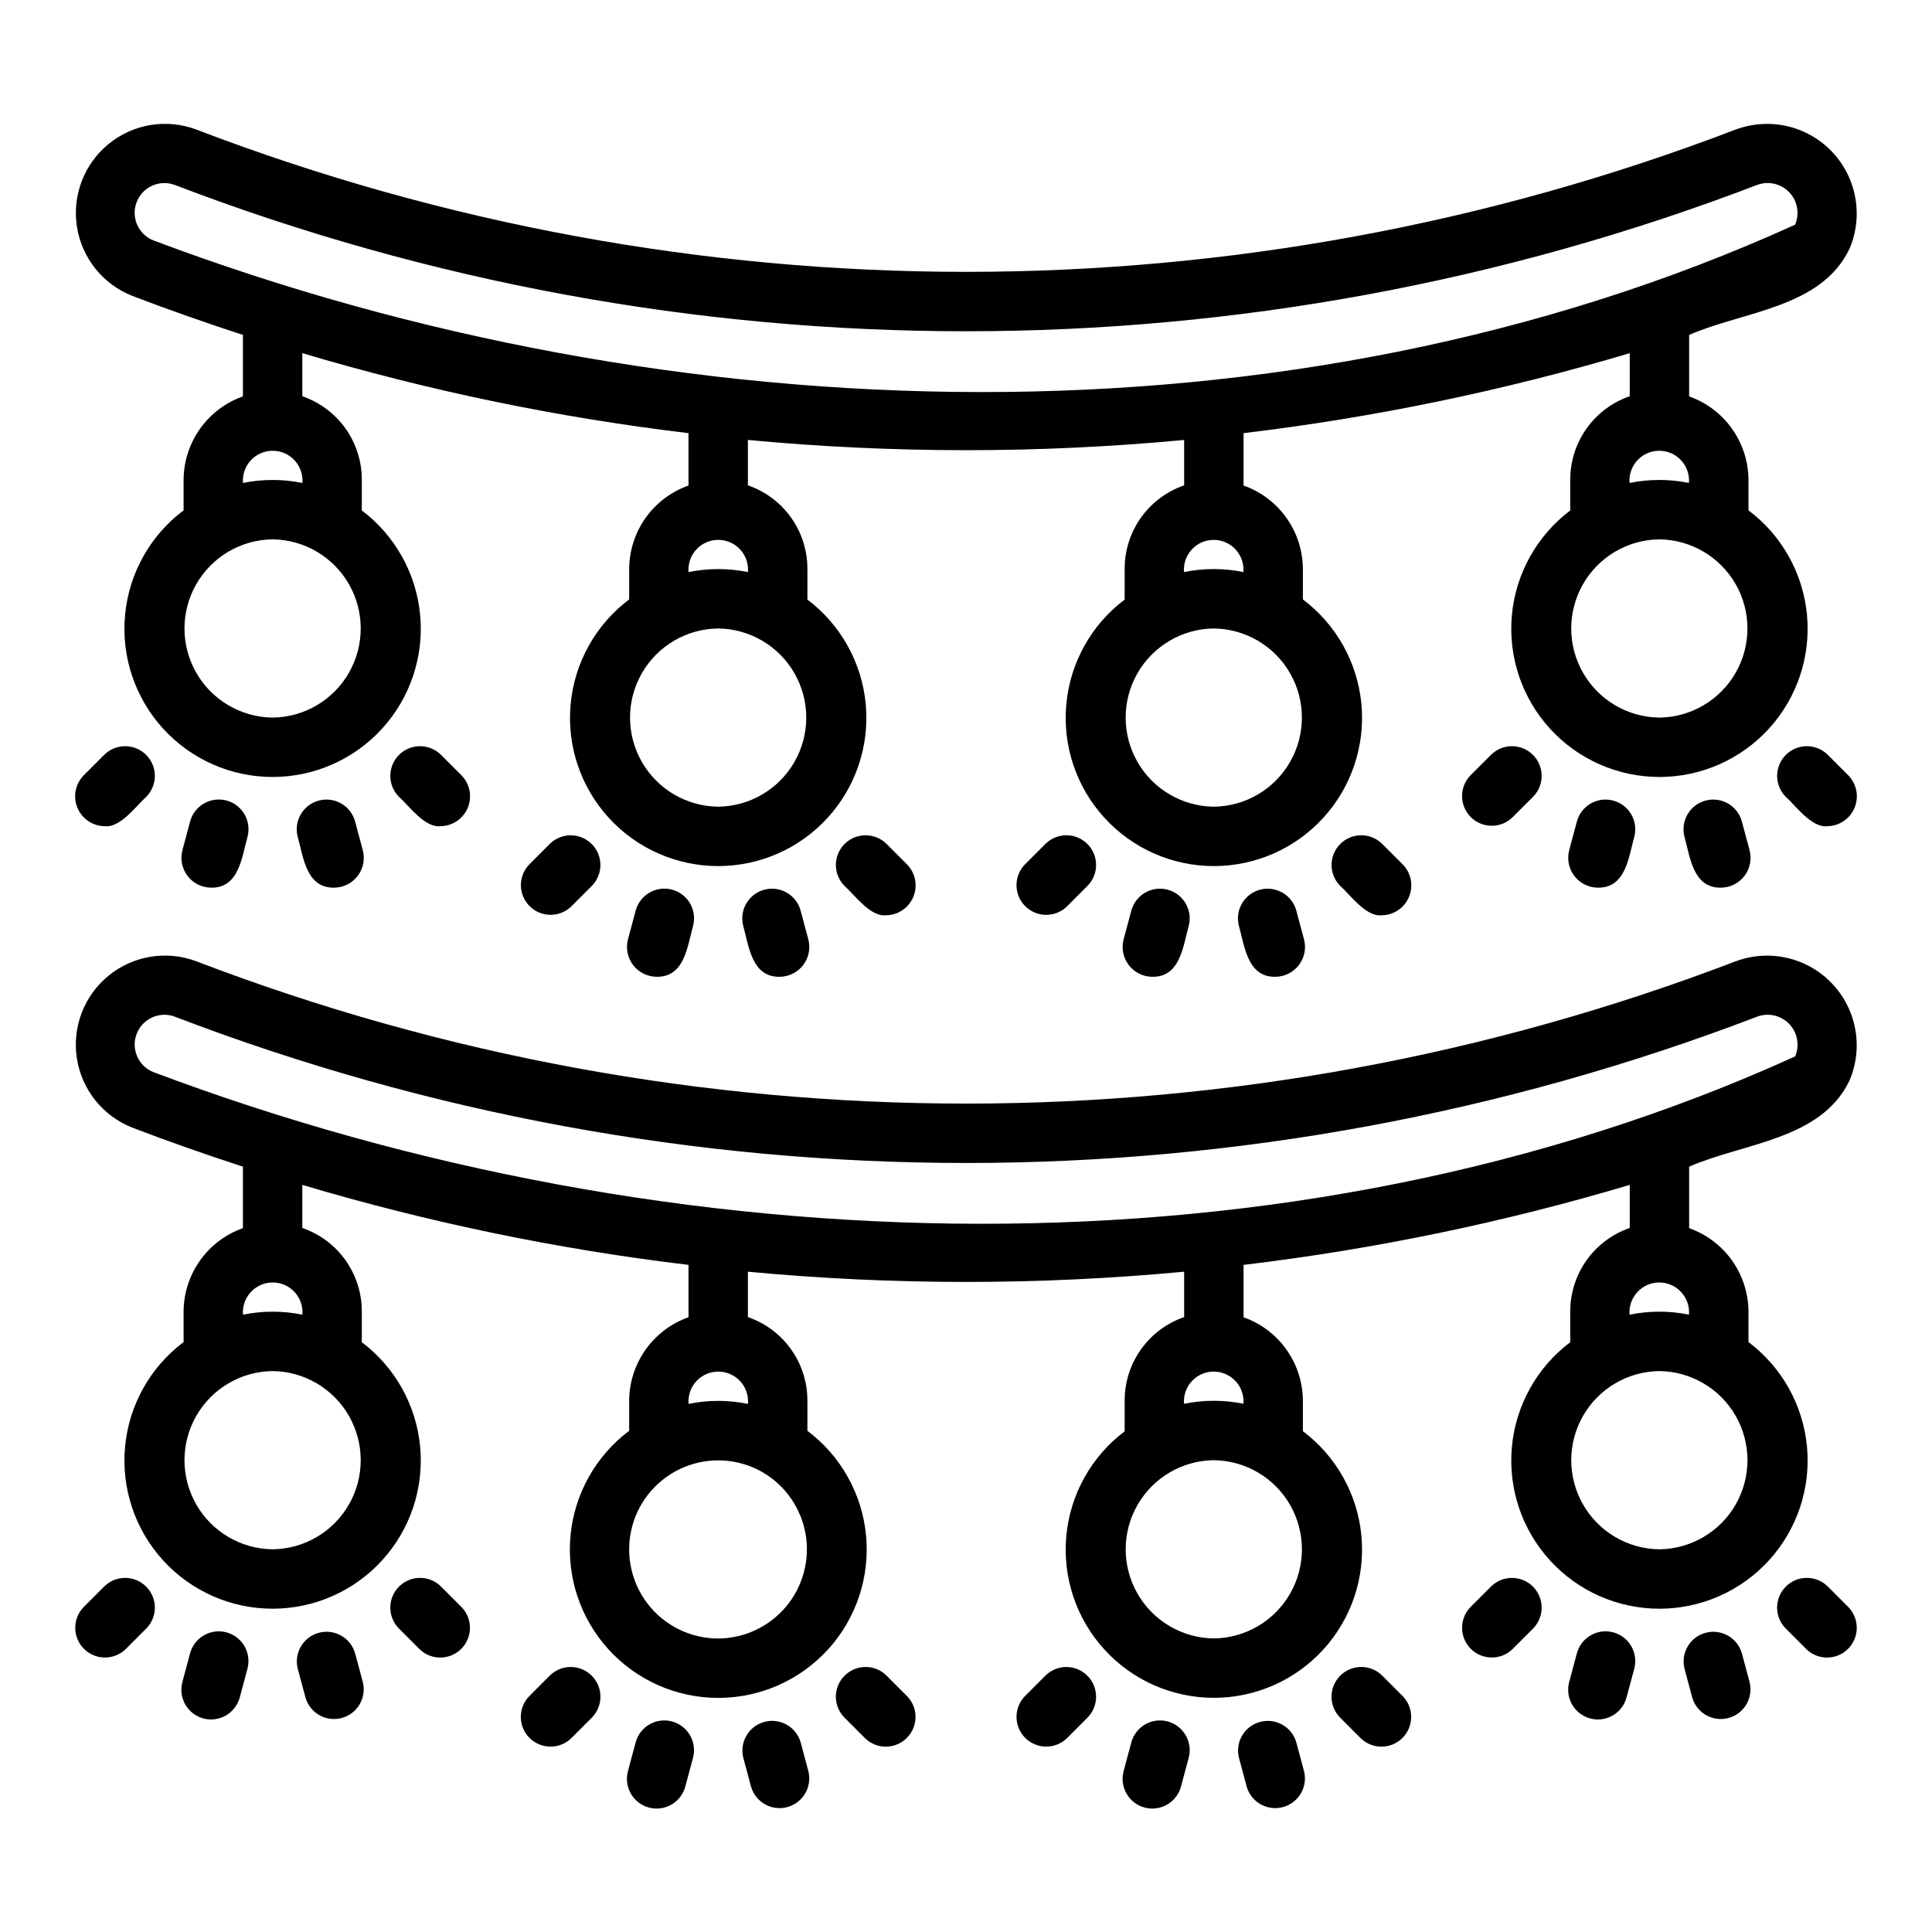
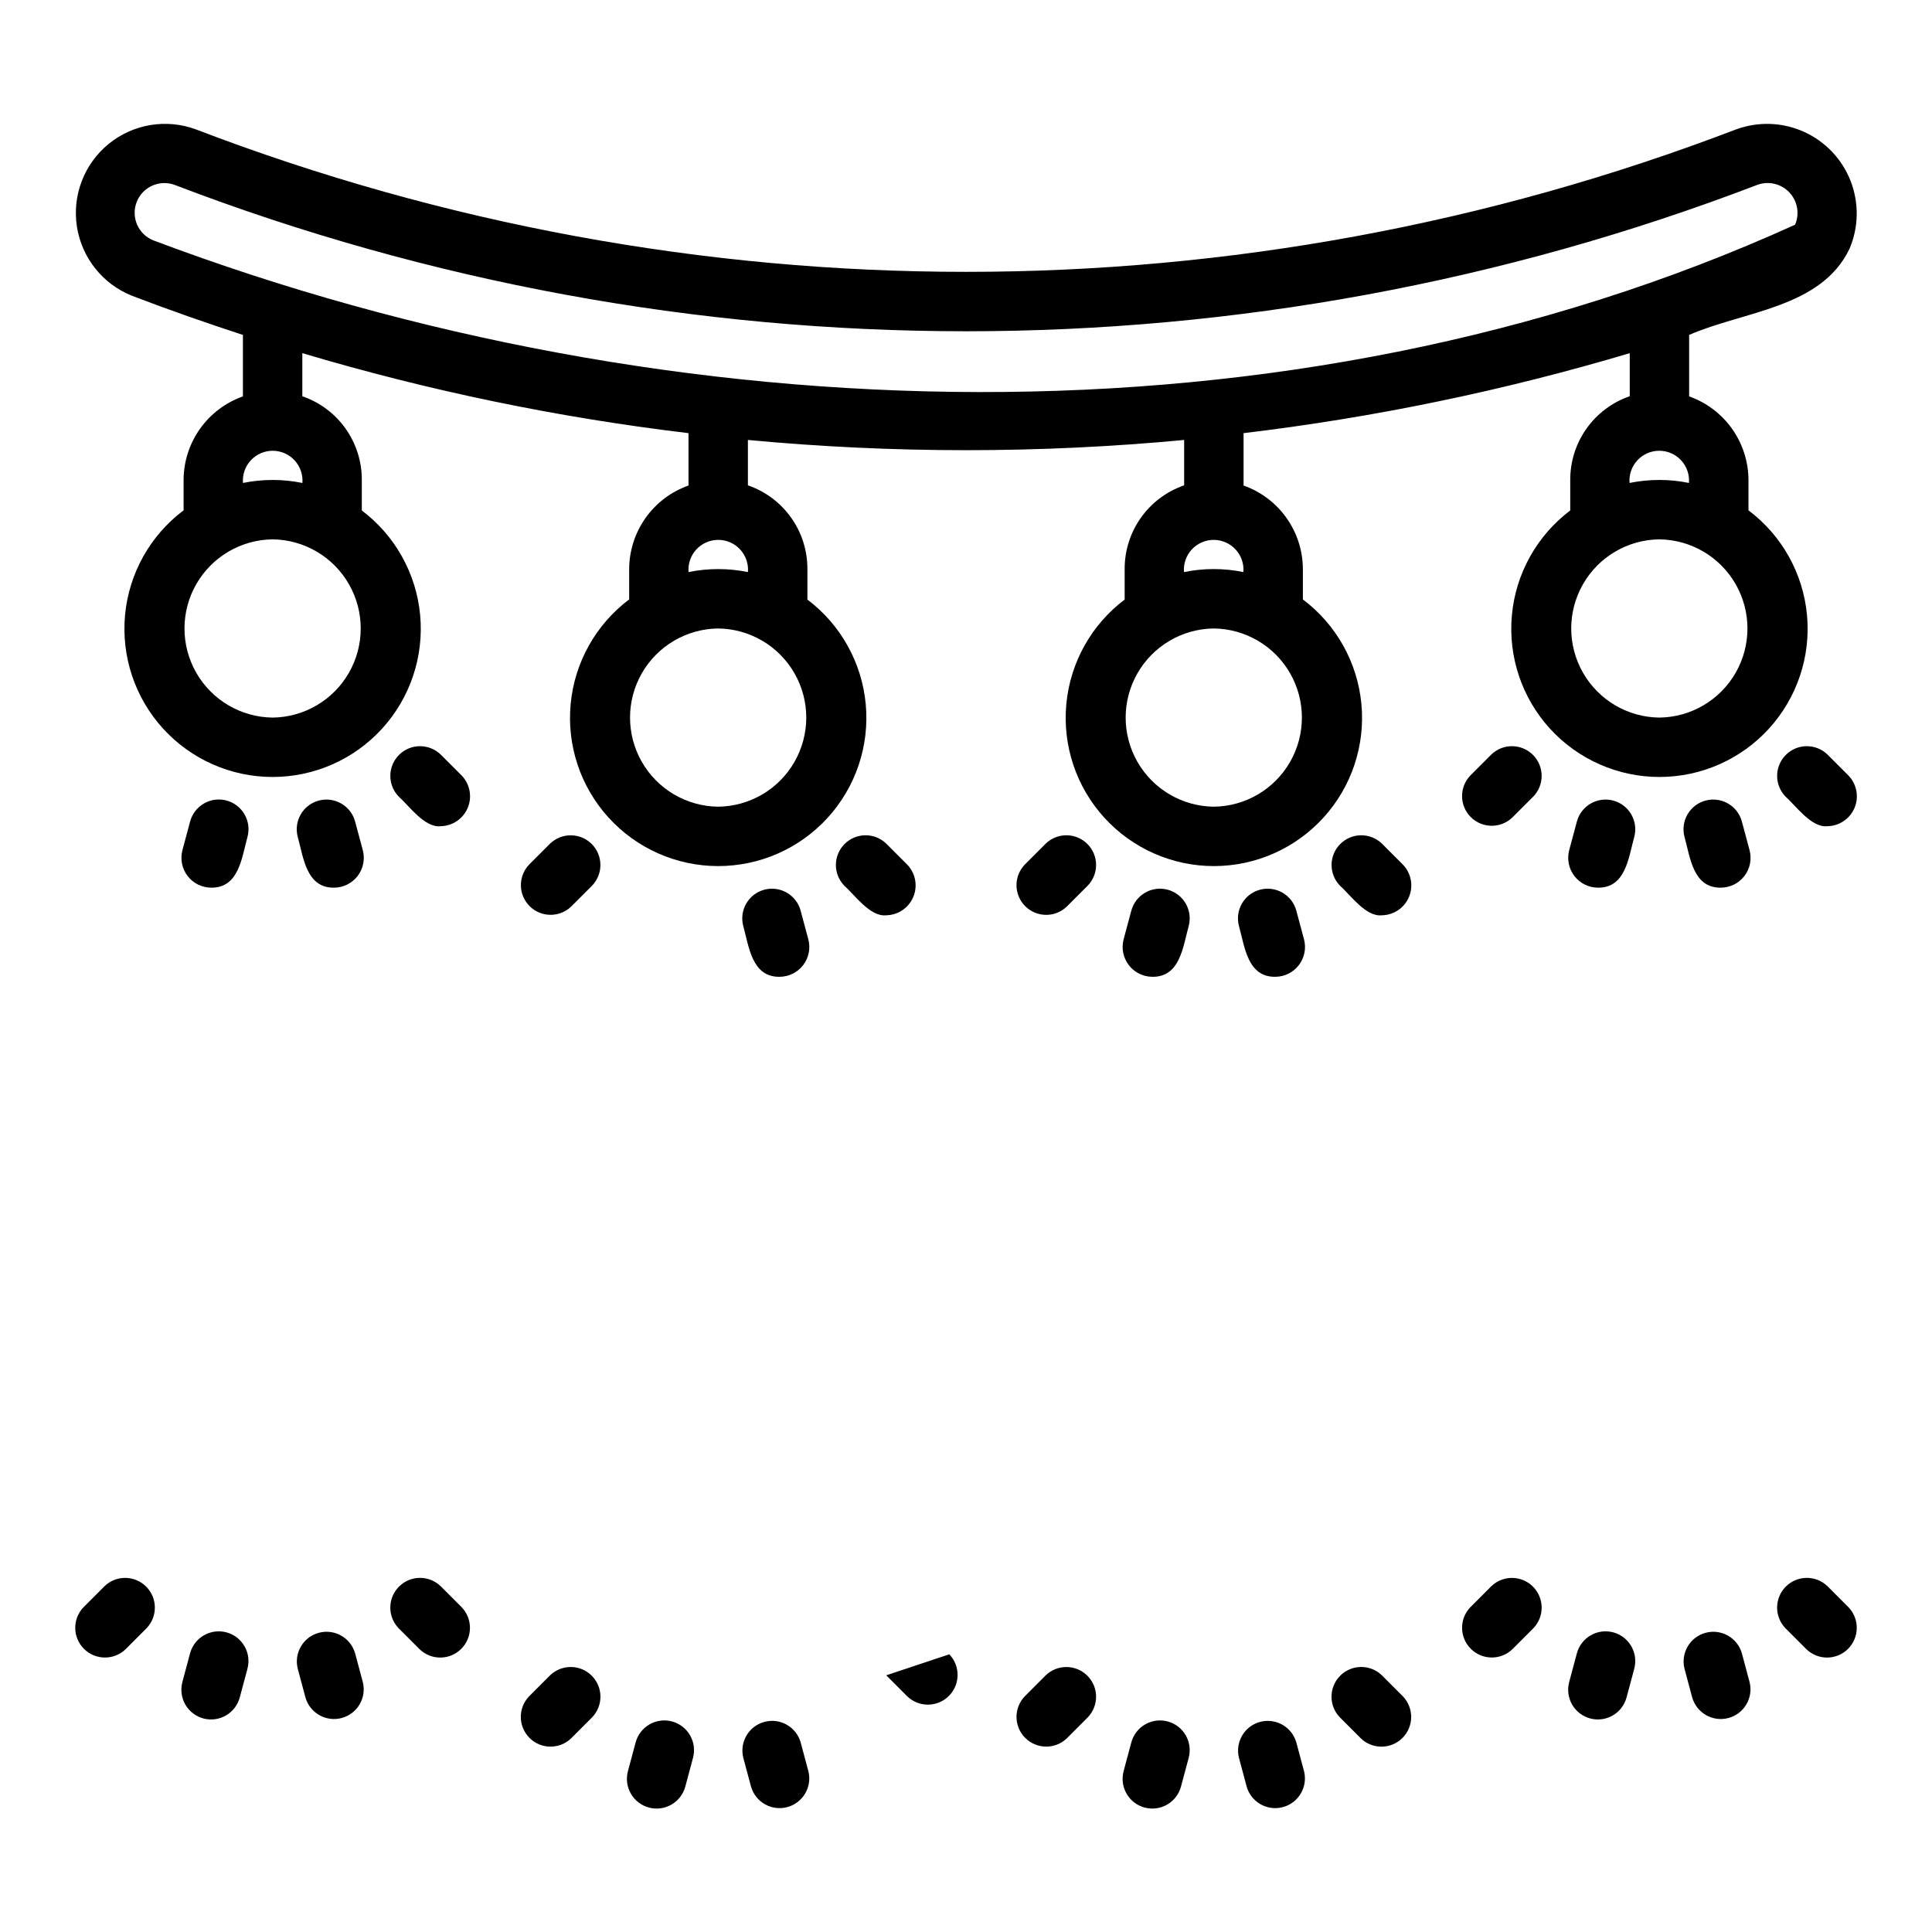
<svg xmlns="http://www.w3.org/2000/svg" fill="#000000" width="800px" height="800px" version="1.1" viewBox="144 144 512 512">
  <g>
-     <path d="m171.71 362.95c4.227 0.488 8.371-5.414 11.133-7.871h-0.004c2.973-3.094 2.922-7.992-0.109-11.023-3.031-3.027-7.93-3.078-11.02-0.109l-5.566 5.566c-2.199 2.269-2.84 5.629-1.629 8.547 1.207 2.918 4.035 4.84 7.195 4.891z" />
    <path d="m199.95 379.24c7.379 0.102 8.125-8.023 9.633-13.438 0.547-2.019 0.266-4.172-0.777-5.984s-2.766-3.133-4.785-3.676c-2.019-0.539-4.168-0.254-5.981 0.793-1.809 1.047-3.125 2.773-3.664 4.793l-2.039 7.602h0.004c-0.621 2.363-0.113 4.883 1.375 6.82 1.488 1.938 3.793 3.078 6.234 3.09z" />
    <path d="m232.54 379.24c2.441-0.012 4.742-1.152 6.231-3.09 1.492-1.938 2-4.457 1.379-6.82l-2.039-7.602c-1.125-4.199-5.441-6.691-9.637-5.566-4.199 1.125-6.691 5.441-5.566 9.641 1.512 5.418 2.25 13.539 9.633 13.438z" />
    <path d="m260.77 362.95c3.16-0.051 5.988-1.973 7.195-4.891 1.211-2.918 0.57-6.277-1.629-8.547l-5.566-5.566c-3.09-2.969-7.992-2.922-11.023 0.109s-3.078 7.934-0.105 11.023c2.781 2.461 6.887 8.352 11.129 7.871z" />
    <path d="m295.36 384.25 5.566-5.566c2.961-3.09 2.91-7.984-0.117-11.012-3.031-3.027-7.922-3.078-11.016-0.117l-5.566 5.566h0.004c-2.965 3.09-2.91 7.984 0.117 11.012 3.027 3.027 7.918 3.078 11.012 0.117z" />
-     <path d="m318.03 402.86c7.379 0.102 8.125-8.023 9.633-13.438 0.543-2.019 0.266-4.172-0.777-5.984-1.043-1.812-2.766-3.133-4.785-3.676-2.019-0.539-4.172-0.258-5.981 0.793-1.809 1.047-3.129 2.769-3.664 4.793l-2.039 7.602c-0.617 2.363-0.109 4.883 1.379 6.82s3.789 3.078 6.234 3.09z" />
    <path d="m350.61 402.86c2.445-0.012 4.746-1.152 6.234-3.09 1.488-1.938 1.996-4.457 1.375-6.82l-2.039-7.602h0.004c-1.125-4.199-5.441-6.691-9.641-5.566s-6.691 5.441-5.566 9.641c1.512 5.414 2.254 13.539 9.633 13.438z" />
    <path d="m378.85 386.56c3.156-0.051 5.984-1.973 7.195-4.891 1.207-2.922 0.566-6.281-1.633-8.547l-5.566-5.566h0.004c-3.094-2.973-7.992-2.922-11.023 0.109s-3.082 7.93-0.109 11.023c2.781 2.461 6.891 8.352 11.133 7.871z" />
    <path d="m628.29 362.95c3.156-0.051 5.984-1.973 7.195-4.891 1.207-2.918 0.566-6.277-1.633-8.547l-5.566-5.566h0.004c-3.094-2.969-7.992-2.922-11.023 0.109s-3.082 7.934-0.109 11.023c2.781 2.461 6.887 8.352 11.133 7.871z" />
    <path d="m600.05 379.24c2.445-0.012 4.746-1.152 6.234-3.09 1.488-1.938 1.996-4.457 1.375-6.82l-2.039-7.602h0.004c-1.125-4.199-5.441-6.691-9.641-5.566s-6.691 5.441-5.566 9.641c1.512 5.418 2.254 13.539 9.633 13.438z" />
    <path d="m567.46 379.24c7.379 0.102 8.125-8.023 9.633-13.438 1.125-4.199-1.367-8.516-5.566-9.641s-8.516 1.367-9.641 5.566l-2.039 7.602c-0.617 2.363-0.109 4.883 1.379 6.82s3.789 3.078 6.234 3.09z" />
    <path d="m544.79 360.64 5.566-5.566v0.004c2.973-3.094 2.922-7.992-0.109-11.023s-7.934-3.082-11.023-0.109l-5.566 5.566c-2.973 3.09-2.922 7.992 0.109 11.023s7.934 3.078 11.023 0.105z" />
    <path d="m510.21 386.56c3.16-0.051 5.988-1.973 7.195-4.891 1.211-2.922 0.57-6.281-1.629-8.547l-5.566-5.566c-3.09-2.973-7.992-2.922-11.023 0.109s-3.078 7.93-0.109 11.023c2.781 2.461 6.891 8.352 11.133 7.871z" />
    <path d="m481.97 402.86c2.445-0.012 4.746-1.152 6.234-3.09s2-4.457 1.379-6.82l-2.039-7.602c-1.125-4.199-5.441-6.691-9.641-5.566-4.199 1.125-6.688 5.441-5.562 9.641 1.512 5.414 2.25 13.539 9.629 13.438z" />
    <path d="m449.38 402.86c7.379 0.102 8.125-8.023 9.633-13.438 1.125-4.199-1.367-8.516-5.566-9.641s-8.516 1.367-9.641 5.566l-2.039 7.602h0.004c-0.621 2.363-0.113 4.883 1.375 6.82 1.488 1.938 3.789 3.078 6.234 3.09z" />
    <path d="m426.71 384.25 5.566-5.566c2.973-3.09 2.926-7.988-0.109-11.023-3.031-3.031-7.93-3.078-11.023-0.105l-5.566 5.566h0.004c-2.973 3.09-2.926 7.988 0.105 11.023 3.035 3.031 7.934 3.078 11.023 0.105z" />
    <path d="m604.08 178.29c-131.4 50.34-276.76 50.34-408.16 0-7.852-2.902-16.648-1.438-23.133 3.856-6.484 5.297-9.68 13.625-8.406 21.898 1.277 8.27 6.836 15.25 14.613 18.344 9.723 3.727 19.527 7.148 29.383 10.371v16.293h-0.004c-4.586 1.621-8.559 4.621-11.371 8.586-2.816 3.969-4.336 8.707-4.348 13.574v8.031c-8.836 6.637-14.469 16.695-15.508 27.695-1.039 11.004 2.606 21.938 10.039 30.117 7.438 8.176 17.973 12.844 29.027 12.852 11.051 0.008 21.598-4.641 29.043-12.805 7.449-8.168 11.113-19.094 10.09-30.098-1.023-11.008-6.637-21.07-15.461-27.727v-8.07 0.004c0.023-4.887-1.484-9.656-4.312-13.637-2.828-3.984-6.836-6.977-11.453-8.562v-11.422c33.445 9.965 67.684 17.059 102.34 21.199v13.879c-4.586 1.621-8.559 4.617-11.375 8.586-2.812 3.969-4.332 8.707-4.348 13.57v8.031c-8.836 6.641-14.465 16.695-15.504 27.699-1.043 11.004 2.602 21.938 10.039 30.113 7.434 8.18 17.973 12.844 29.023 12.855 11.055 0.008 21.598-4.641 29.047-12.809 7.449-8.164 11.109-19.09 10.09-30.098-1.023-11.004-6.637-21.07-15.461-27.723v-8.07c0.023-4.883-1.484-9.652-4.316-13.637-2.828-3.981-6.832-6.977-11.453-8.562v-12.031c38.449 3.617 77.156 3.617 115.61 0.004v12.023c-4.617 1.59-8.621 4.586-11.449 8.57-2.828 3.981-4.34 8.75-4.316 13.633v8.07c-8.828 6.652-14.441 16.719-15.461 27.723-1.023 11.008 2.637 21.934 10.086 30.098 7.449 8.168 17.992 12.816 29.047 12.809 11.051-0.008 21.59-4.676 29.023-12.855 7.438-8.176 11.082-19.109 10.043-30.113-1.043-11.004-6.672-21.059-15.508-27.699v-8.031c-0.016-4.863-1.531-9.602-4.348-13.57-2.812-3.965-6.785-6.965-11.371-8.586v-13.879c34.652-4.141 68.887-11.23 102.34-21.195v11.41c-4.621 1.59-8.625 4.59-11.453 8.57-2.828 3.984-4.336 8.75-4.316 13.637v8.07-0.004c-8.824 6.656-14.438 16.719-15.461 27.727-1.02 11.004 2.641 21.93 10.09 30.098 7.449 8.164 17.992 12.812 29.047 12.805 11.051-0.008 21.59-4.676 29.023-12.852 7.434-8.18 11.078-19.113 10.039-30.113-1.039-11.004-6.668-21.062-15.504-27.699v-8.031c-0.016-4.867-1.535-9.605-4.348-13.574-2.816-3.965-6.789-6.965-11.375-8.586v-16.293c14.367-6.293 34.977-7.082 42.488-22.816h0.004c2.449-5.719 2.555-12.172 0.297-17.973-2.254-5.801-6.699-10.48-12.371-13.039-5.672-2.559-12.125-2.785-17.965-0.641zm-387.84 155.88c-8.371-0.098-16.07-4.617-20.23-11.887-4.16-7.266-4.16-16.195 0-23.465 4.16-7.266 11.859-11.789 20.234-11.883 8.371 0.094 16.07 4.617 20.23 11.887 4.16 7.266 4.16 16.195 0 23.461-4.16 7.269-11.859 11.793-20.234 11.887zm7.898-62.18c-5.195-1.059-10.551-1.059-15.746-0.004-0.176-2.199 0.574-4.367 2.07-5.988 1.496-1.621 3.602-2.543 5.805-2.539 2.203 0 4.309 0.922 5.805 2.543 1.492 1.621 2.242 3.789 2.066 5.988zm110.18 85.793c-8.375-0.094-16.07-4.613-20.23-11.883s-4.16-16.195 0-23.465c4.16-7.266 11.855-11.789 20.23-11.883 8.375 0.094 16.07 4.617 20.23 11.883 4.16 7.269 4.16 16.195 0 23.465-4.16 7.269-11.855 11.789-20.23 11.883zm7.894-62.18v0.004c-5.195-1.059-10.547-1.059-15.742-0.004-0.176-2.199 0.574-4.371 2.066-5.988 1.496-1.621 3.602-2.543 5.805-2.543 2.207 0 4.309 0.926 5.805 2.543 1.496 1.621 2.242 3.793 2.066 5.992zm123.45 62.18c-8.371-0.094-16.07-4.613-20.23-11.883s-4.16-16.195 0-23.465c4.16-7.266 11.859-11.789 20.23-11.883 8.375 0.094 16.074 4.617 20.234 11.883 4.16 7.269 4.16 16.195 0 23.465s-11.859 11.789-20.234 11.883zm0-62.977c-2.652 0-5.297 0.27-7.894 0.801-0.176-2.199 0.574-4.371 2.066-5.988 1.496-1.621 3.598-2.543 5.805-2.543 2.203-0.004 4.309 0.918 5.805 2.539 1.496 1.617 2.246 3.789 2.07 5.988-2.586-0.527-5.215-0.793-7.852-0.797zm118.08 39.359v0.004c-8.375-0.098-16.07-4.617-20.23-11.887-4.16-7.266-4.16-16.195 0-23.465 4.16-7.266 11.855-11.789 20.23-11.883 8.375 0.094 16.07 4.617 20.23 11.887 4.16 7.266 4.16 16.195 0 23.461-4.16 7.269-11.855 11.793-20.23 11.887zm0-62.977v0.004c-2.652 0-5.297 0.266-7.894 0.797-0.18-2.195 0.57-4.367 2.066-5.988 1.492-1.621 3.598-2.543 5.801-2.543 2.207 0 4.309 0.918 5.805 2.539 1.496 1.621 2.246 3.789 2.07 5.988-2.582-0.527-5.211-0.793-7.848-0.793zm35.977-67.641c-134.18 60.973-297.65 55.918-435.1 4.148-3.988-1.605-5.953-6.113-4.41-10.129 1.539-4.012 6.016-6.047 10.055-4.574 135.03 51.73 284.41 51.73 419.44 0 2.969-1.09 6.301-0.312 8.48 1.984 2.176 2.293 2.781 5.664 1.535 8.57z" />
    <path d="m171.7 564.36-5.566 5.574v-0.004c-2.969 3.098-2.918 8 0.117 11.031 3.035 3.027 7.938 3.074 11.031 0.102l5.566-5.574h-0.004c2.969-3.094 2.918-7.996-0.117-11.027-3.035-3.031-7.938-3.078-11.027-0.102z" />
    <path d="m204.01 576.59c-4.199-1.125-8.512 1.367-9.641 5.562l-2.039 7.602 0.004 0.004c-0.543 2.016-0.262 4.168 0.781 5.977 1.043 1.812 2.762 3.133 4.781 3.672 2.019 0.543 4.168 0.258 5.977-0.789 1.809-1.043 3.129-2.766 3.668-4.785l2.039-7.602h-0.004c1.125-4.199-1.367-8.516-5.566-9.641z" />
    <path d="m238.11 582.16c-1.172-4.141-5.453-6.57-9.609-5.457s-6.648 5.359-5.594 9.531l2.039 7.602h-0.004c1.176 4.137 5.457 6.566 9.609 5.453 4.156-1.113 6.648-5.356 5.598-9.527z" />
    <path d="m260.78 564.36c-3.09-2.981-7.996-2.934-11.031 0.098-3.039 3.031-3.09 7.938-0.117 11.031l5.566 5.574c3.09 2.981 7.996 2.934 11.035-0.098 3.035-3.035 3.086-7.938 0.113-11.035z" />
    <path d="m289.78 587.97-5.566 5.574c-2.969 3.098-2.914 7.996 0.121 11.027 3.035 3.031 7.938 3.078 11.027 0.105l5.566-5.574c2.969-3.098 2.918-7.996-0.117-11.027s-7.938-3.078-11.031-0.105z" />
    <path d="m322.09 600.2c-4.199-1.125-8.516 1.367-9.641 5.566l-2.039 7.602v0.004c-0.543 2.016-0.262 4.168 0.781 5.977 1.043 1.812 2.766 3.133 4.785 3.672 2.016 0.543 4.168 0.258 5.977-0.789 1.809-1.047 3.125-2.769 3.664-4.785l2.039-7.602v-0.004c1.121-4.199-1.371-8.512-5.566-9.641z" />
    <path d="m356.19 605.77c-1.176-4.137-5.453-6.566-9.609-5.453-4.156 1.113-6.648 5.356-5.598 9.527l2.039 7.602v0.004c1.176 4.137 5.453 6.566 9.609 5.453 4.156-1.113 6.648-5.359 5.594-9.527z" />
-     <path d="m378.86 587.97c-3.094-2.977-7.996-2.934-11.035 0.102-3.035 3.031-3.086 7.938-0.113 11.031l5.566 5.574c3.09 2.977 7.996 2.934 11.031-0.098 3.039-3.035 3.09-7.941 0.113-11.035z" />
+     <path d="m378.86 587.97l5.566 5.574c3.09 2.977 7.996 2.934 11.031-0.098 3.039-3.035 3.09-7.941 0.113-11.035z" />
    <path d="m628.3 564.36c-3.094-2.981-7.996-2.934-11.035 0.098-3.035 3.031-3.086 7.938-0.113 11.031l5.566 5.574c3.09 2.981 7.996 2.934 11.031-0.098 3.039-3.035 3.09-7.938 0.113-11.035z" />
    <path d="m605.62 582.16c-1.176-4.141-5.457-6.566-9.609-5.453-4.156 1.113-6.648 5.356-5.598 9.527l2.035 7.602h0.004c1.172 4.137 5.453 6.566 9.609 5.453 4.156-1.113 6.648-5.356 5.594-9.527z" />
    <path d="m571.53 576.59c-2.019-0.543-4.168-0.262-5.977 0.785-1.805 1.043-3.125 2.762-3.664 4.777l-2.039 7.602v0.004c-0.543 2.016-0.262 4.168 0.781 5.977 1.043 1.812 2.766 3.133 4.781 3.672 2.019 0.543 4.172 0.258 5.981-0.789 1.809-1.043 3.125-2.766 3.664-4.785l2.039-7.602h-0.004c1.125-4.199-1.367-8.516-5.562-9.641z" />
    <path d="m539.22 564.36-5.566 5.574v-0.004c-2.961 3.098-2.906 7.996 0.125 11.023 3.035 3.027 7.93 3.078 11.023 0.109l5.566-5.574c2.965-3.094 2.906-7.992-0.125-11.023-3.031-3.027-7.93-3.074-11.023-0.105z" />
    <path d="m510.21 587.97c-3.09-2.977-7.996-2.934-11.031 0.102-3.039 3.031-3.09 7.938-0.117 11.031l5.566 5.574c3.09 2.977 7.996 2.934 11.035-0.098 3.035-3.035 3.086-7.941 0.113-11.035z" />
    <path d="m487.54 605.77c-1.176-4.137-5.453-6.562-9.609-5.449-4.152 1.113-6.644 5.356-5.594 9.523l2.035 7.602v0.004c1.176 4.137 5.453 6.566 9.609 5.453 4.156-1.113 6.648-5.359 5.598-9.527z" />
    <path d="m453.45 600.2c-4.199-1.125-8.516 1.367-9.641 5.566l-2.039 7.602 0.004 0.004c-0.547 2.016-0.266 4.168 0.781 5.977 1.043 1.812 2.762 3.133 4.781 3.672 2.016 0.543 4.168 0.258 5.977-0.789s3.129-2.769 3.664-4.785l2.039-7.602v-0.004c1.121-4.199-1.367-8.512-5.566-9.641z" />
    <path d="m421.14 587.97-5.566 5.574c-2.965 3.098-2.91 7.992 0.125 11.023 3.031 3.027 7.93 3.074 11.02 0.109l5.566-5.574c2.965-3.098 2.91-7.996-0.125-11.023-3.031-3.027-7.93-3.078-11.02-0.109z" />
-     <path d="m604.08 398.71c-131.4 50.336-276.76 50.336-408.16 0-7.852-2.91-16.656-1.445-23.141 3.848-6.488 5.297-9.688 13.629-8.41 21.902 1.281 8.273 6.844 15.254 14.625 18.348 9.723 3.727 19.527 7.148 29.383 10.371v16.293h-0.004c-4.586 1.621-8.559 4.621-11.371 8.586-2.816 3.969-4.336 8.707-4.348 13.57v8.031c-8.836 6.641-14.469 16.695-15.508 27.699-1.039 11.004 2.606 21.938 10.039 30.113 7.438 8.18 17.973 12.848 29.027 12.855 11.051 0.008 21.598-4.641 29.043-12.809 7.449-8.164 11.113-19.09 10.09-30.098-1.023-11.004-6.637-21.07-15.461-27.723v-8.07c0.023-4.883-1.484-9.652-4.312-13.633-2.828-3.984-6.836-6.981-11.453-8.566v-11.418c33.445 9.965 67.684 17.055 102.34 21.199v13.879-0.004c-4.586 1.621-8.559 4.621-11.375 8.59-2.812 3.965-4.332 8.707-4.348 13.57v7.93c-8.855 6.652-14.5 16.727-15.543 27.754-1.043 11.027 2.613 21.98 10.066 30.176 7.453 8.191 18.016 12.859 29.094 12.859 11.074 0 21.637-4.668 29.094-12.859 7.453-8.195 11.105-19.148 10.066-30.176-1.043-11.027-6.688-21.102-15.543-27.754v-7.93c0.023-4.883-1.484-9.652-4.316-13.637-2.828-3.981-6.832-6.977-11.453-8.562v-12.031c38.449 3.617 77.156 3.617 115.61 0v12.027c-4.617 1.59-8.621 4.586-11.449 8.57-2.828 3.981-4.34 8.75-4.316 13.633v8.07c-8.828 6.652-14.441 16.719-15.461 27.723-1.023 11.004 2.637 21.934 10.086 30.098 7.449 8.168 17.992 12.816 29.047 12.805 11.051-0.008 21.59-4.672 29.023-12.852 7.438-8.176 11.082-19.109 10.043-30.113-1.043-11.004-6.672-21.059-15.508-27.699v-8.031c-0.016-4.863-1.531-9.605-4.348-13.57-2.812-3.969-6.785-6.969-11.371-8.586v-13.879c34.652-4.141 68.887-11.234 102.34-21.199v11.414c-4.621 1.59-8.625 4.586-11.453 8.57-2.828 3.981-4.336 8.75-4.316 13.633v8.07c-8.824 6.652-14.438 16.719-15.461 27.723-1.02 11.008 2.641 21.934 10.09 30.098 7.449 8.168 17.992 12.816 29.047 12.809 11.051-0.012 21.59-4.676 29.023-12.855 7.434-8.176 11.078-19.109 10.039-30.113-1.039-11.004-6.668-21.059-15.504-27.699v-8.031c-0.016-4.863-1.535-9.602-4.348-13.57-2.816-3.965-6.789-6.965-11.375-8.586v-16.293c14.367-6.293 34.977-7.082 42.488-22.816h0.004c2.449-5.723 2.555-12.176 0.297-17.973-2.258-5.801-6.699-10.48-12.371-13.039s-12.125-2.789-17.965-0.641zm-387.84 155.87c-8.371-0.094-16.07-4.613-20.23-11.883-4.16-7.269-4.16-16.195 0-23.465 4.16-7.269 11.859-11.789 20.234-11.883 8.371 0.094 16.07 4.617 20.23 11.883 4.16 7.269 4.16 16.195 0 23.465-4.16 7.269-11.859 11.789-20.234 11.883zm7.898-62.176c-5.195-1.059-10.551-1.059-15.746-0.004-0.176-2.199 0.574-4.371 2.07-5.988 1.496-1.621 3.602-2.543 5.805-2.543s4.309 0.922 5.805 2.543c1.492 1.621 2.242 3.793 2.066 5.992zm110.21 85.816c-7.34 0.004-14.266-3.406-18.734-9.23-4.469-5.82-5.977-13.391-4.078-20.484 1.898-7.09 6.988-12.891 13.773-15.699 6.781-2.809 14.484-2.301 20.84 1.375 5.996 3.512 10.145 9.492 11.34 16.34 1.191 6.852-0.691 13.879-5.148 19.215-4.457 5.336-11.039 8.441-17.992 8.484zm7.871-62.168c-5.191-1.074-10.551-1.074-15.742 0-0.188-2.203 0.559-4.383 2.055-6.012 1.496-1.629 3.606-2.555 5.816-2.555 2.211 0 4.32 0.926 5.816 2.555 1.496 1.629 2.242 3.809 2.055 6.012zm123.45 62.145c-8.371-0.094-16.07-4.617-20.23-11.883-4.16-7.269-4.16-16.199 0-23.465 4.16-7.269 11.859-11.789 20.23-11.883 8.375 0.094 16.074 4.613 20.234 11.883 4.16 7.269 4.16 16.195 0 23.465-4.16 7.266-11.859 11.789-20.234 11.883zm0-62.977c-2.652 0-5.297 0.266-7.894 0.797-0.176-2.195 0.574-4.367 2.066-5.988 1.496-1.621 3.598-2.543 5.805-2.543 2.203 0 4.309 0.922 5.805 2.539 1.496 1.621 2.246 3.793 2.07 5.988-2.586-0.527-5.215-0.793-7.852-0.793zm118.08 39.359c-8.375-0.094-16.07-4.613-20.23-11.883-4.16-7.269-4.16-16.195 0-23.465 4.16-7.269 11.855-11.789 20.23-11.883 8.375 0.094 16.07 4.617 20.23 11.883 4.16 7.269 4.16 16.195 0 23.465-4.16 7.269-11.855 11.789-20.23 11.883zm0-62.977c-2.652 0-5.297 0.27-7.894 0.801-0.18-2.199 0.57-4.371 2.066-5.988 1.492-1.621 3.598-2.543 5.801-2.543 2.207-0.004 4.309 0.918 5.805 2.539 1.496 1.617 2.246 3.789 2.07 5.988-2.582-0.527-5.211-0.793-7.848-0.797zm35.977-67.641c-134.18 60.973-297.65 55.918-435.1 4.148-3.988-1.605-5.953-6.113-4.41-10.129 1.539-4.012 6.016-6.051 10.055-4.574 135.03 51.73 284.41 51.727 419.44 0 2.969-1.09 6.301-0.312 8.48 1.984 2.176 2.293 2.781 5.664 1.535 8.57z" />
  </g>
</svg>